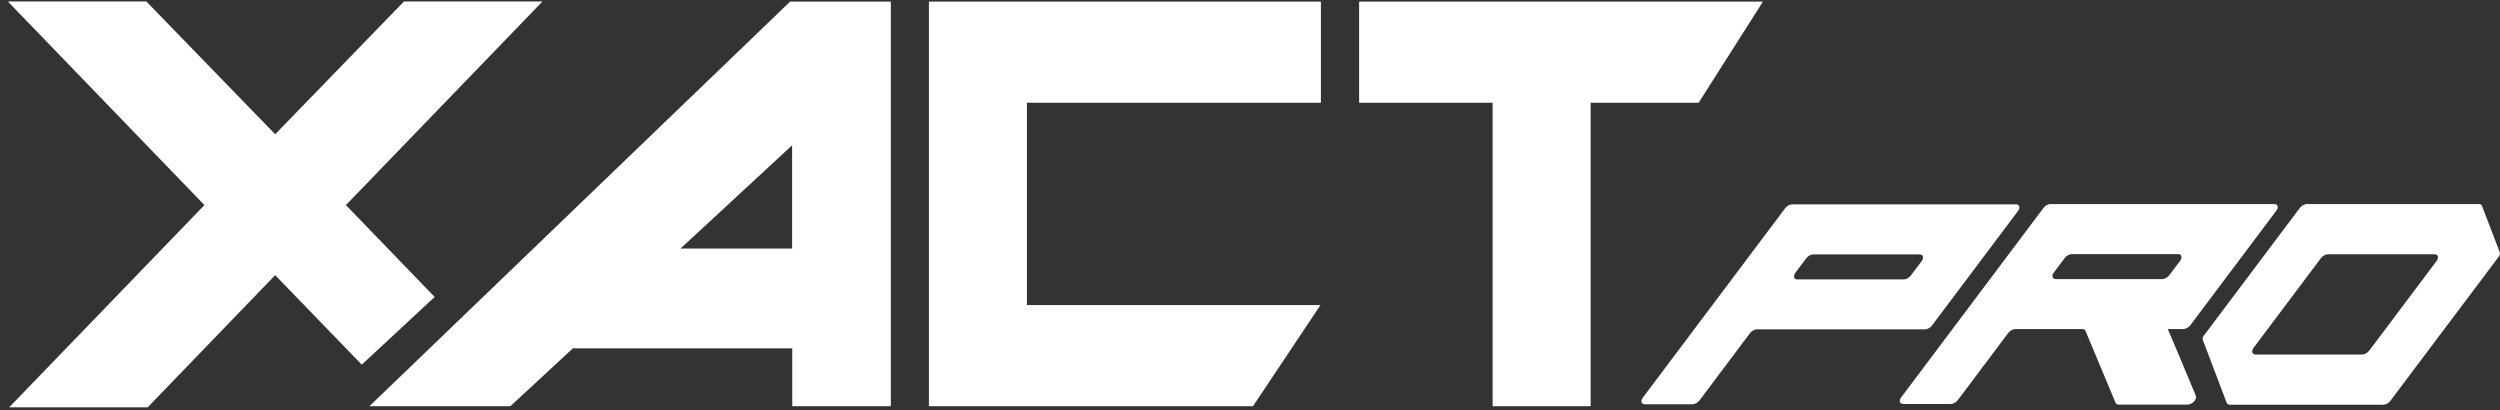
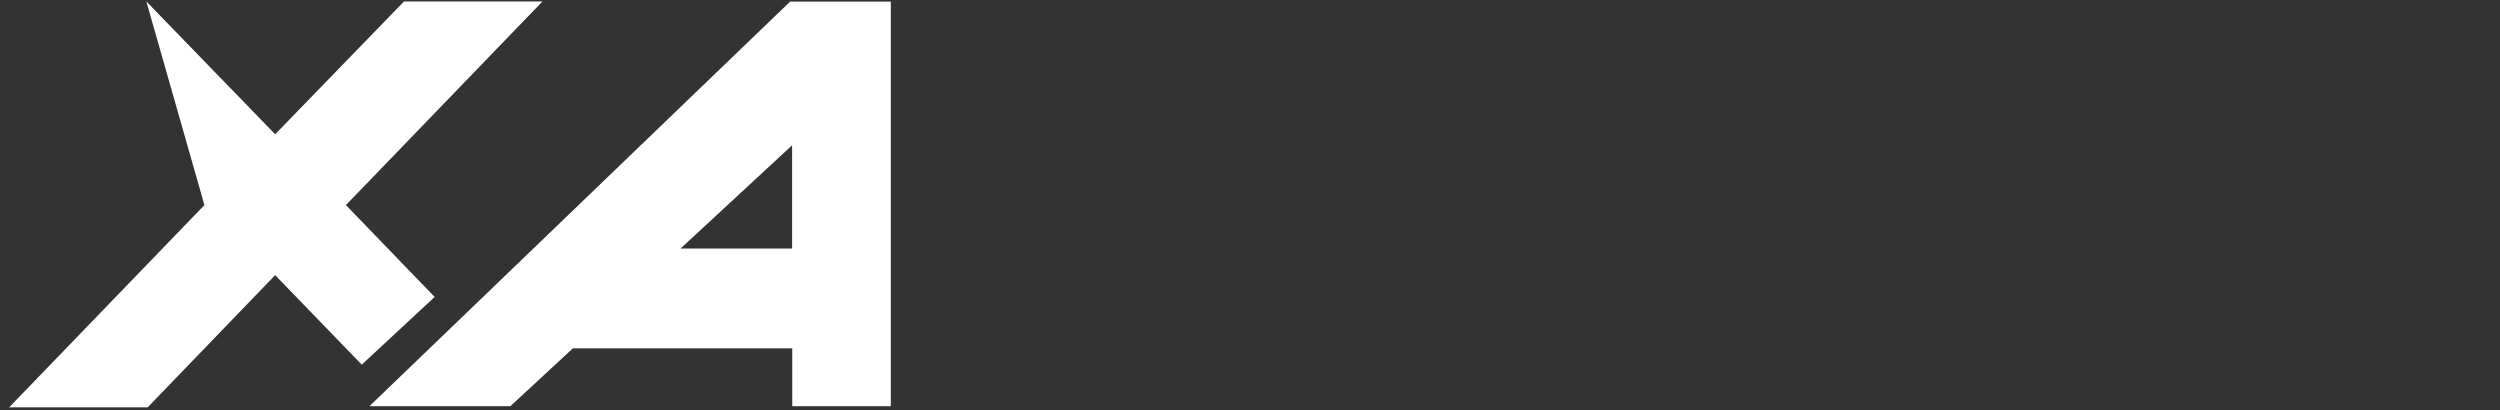
<svg xmlns="http://www.w3.org/2000/svg" width="262" height="43" viewBox="0 0 262 43" fill="none">
  <rect x="0" y="0" width="262" height="43" fill="#333333" stroke="none" />
-   <path d="M202.472 34.113L211.487 22.109C211.756 21.755 211.636 21.415 211.263 21.415H187.822C187.568 21.415 187.269 21.585 187.09 21.816L172.17 41.673C171.901 42.028 172.021 42.367 172.395 42.367H177.373C177.627 42.367 177.926 42.198 178.105 41.966L183.397 34.915C183.577 34.684 183.876 34.514 184.13 34.514H201.725C201.994 34.514 202.293 34.36 202.472 34.113ZM190.035 26.661H201.172C201.546 26.661 201.65 27 201.396 27.355L200.245 28.883C200.066 29.114 199.767 29.284 199.512 29.284H188.375C188.002 29.284 187.897 28.944 188.151 28.589L189.302 27.062C189.481 26.831 189.78 26.661 190.035 26.661Z" fill="white" />
-   <path d="M227.184 34.484H228.813C229.067 34.484 229.366 34.314 229.546 34.083L238.56 22.079C238.829 21.724 238.709 21.385 238.336 21.385H214.895C214.641 21.385 214.342 21.555 214.163 21.786L199.244 41.643C198.974 41.998 199.094 42.337 199.468 42.337H204.446C204.7 42.337 204.999 42.167 205.178 41.936L210.47 34.885C210.65 34.654 210.949 34.484 211.203 34.484H218.214C218.379 34.484 218.498 34.545 218.558 34.669L221.712 42.214C221.757 42.337 221.892 42.399 222.056 42.399H229.277C229.755 42.399 230.278 41.843 230.129 41.489L228.305 37.122L227.184 34.484ZM215.239 28.559L216.39 27.032C216.57 26.8 216.869 26.631 217.123 26.631H228.26C228.634 26.631 228.738 26.97 228.484 27.325L227.333 28.852C227.154 29.084 226.855 29.253 226.601 29.253H215.463C215.09 29.253 214.97 28.899 215.239 28.559Z" fill="white" />
-   <path d="M250.504 42.013L261.851 26.924C261.985 26.754 262.03 26.569 261.97 26.43L260.117 21.585C260.072 21.462 259.937 21.385 259.773 21.385H241.759C241.505 21.385 241.206 21.555 241.026 21.786L230.981 35.147C230.846 35.317 230.801 35.502 230.861 35.641L233.357 42.214C233.402 42.337 233.537 42.414 233.701 42.414H249.787C250.041 42.414 250.34 42.245 250.504 42.013ZM247.559 37.153H236.392C236.018 37.153 235.914 36.813 236.168 36.459L243.239 27.047C243.418 26.816 243.717 26.646 243.971 26.646H255.138C255.512 26.646 255.617 26.985 255.363 27.34L248.292 36.752C248.112 36.983 247.813 37.153 247.559 37.153Z" fill="white" />
  <path d="M82.803 0.17L38.718 42.568H53.488L60.036 36.505H83.028V42.568H93.358V0.17H82.803ZM71.323 26.044L83.013 15.228V26.044H71.323Z" fill="white" />
-   <path d="M56.852 0.154H42.337L28.838 14.071L15.338 0.154H0.823L21.423 21.492L0.957 42.691H15.473L28.838 28.836L37.912 38.217L45.551 31.12L36.252 21.492L56.852 0.154Z" fill="white" />
-   <path d="M138.43 10.77V0.17H97.35V42.568H131.314L138.385 31.969H107.62V10.77H138.43Z" fill="white" />
-   <path d="M184.757 0.17H142.436V10.77H156.428V42.568H166.698V10.77H178.015L184.757 0.17Z" fill="white" />
+   <path d="M56.852 0.154H42.337L28.838 14.071L15.338 0.154L21.423 21.492L0.957 42.691H15.473L28.838 28.836L37.912 38.217L45.551 31.12L36.252 21.492L56.852 0.154Z" fill="white" />
</svg>